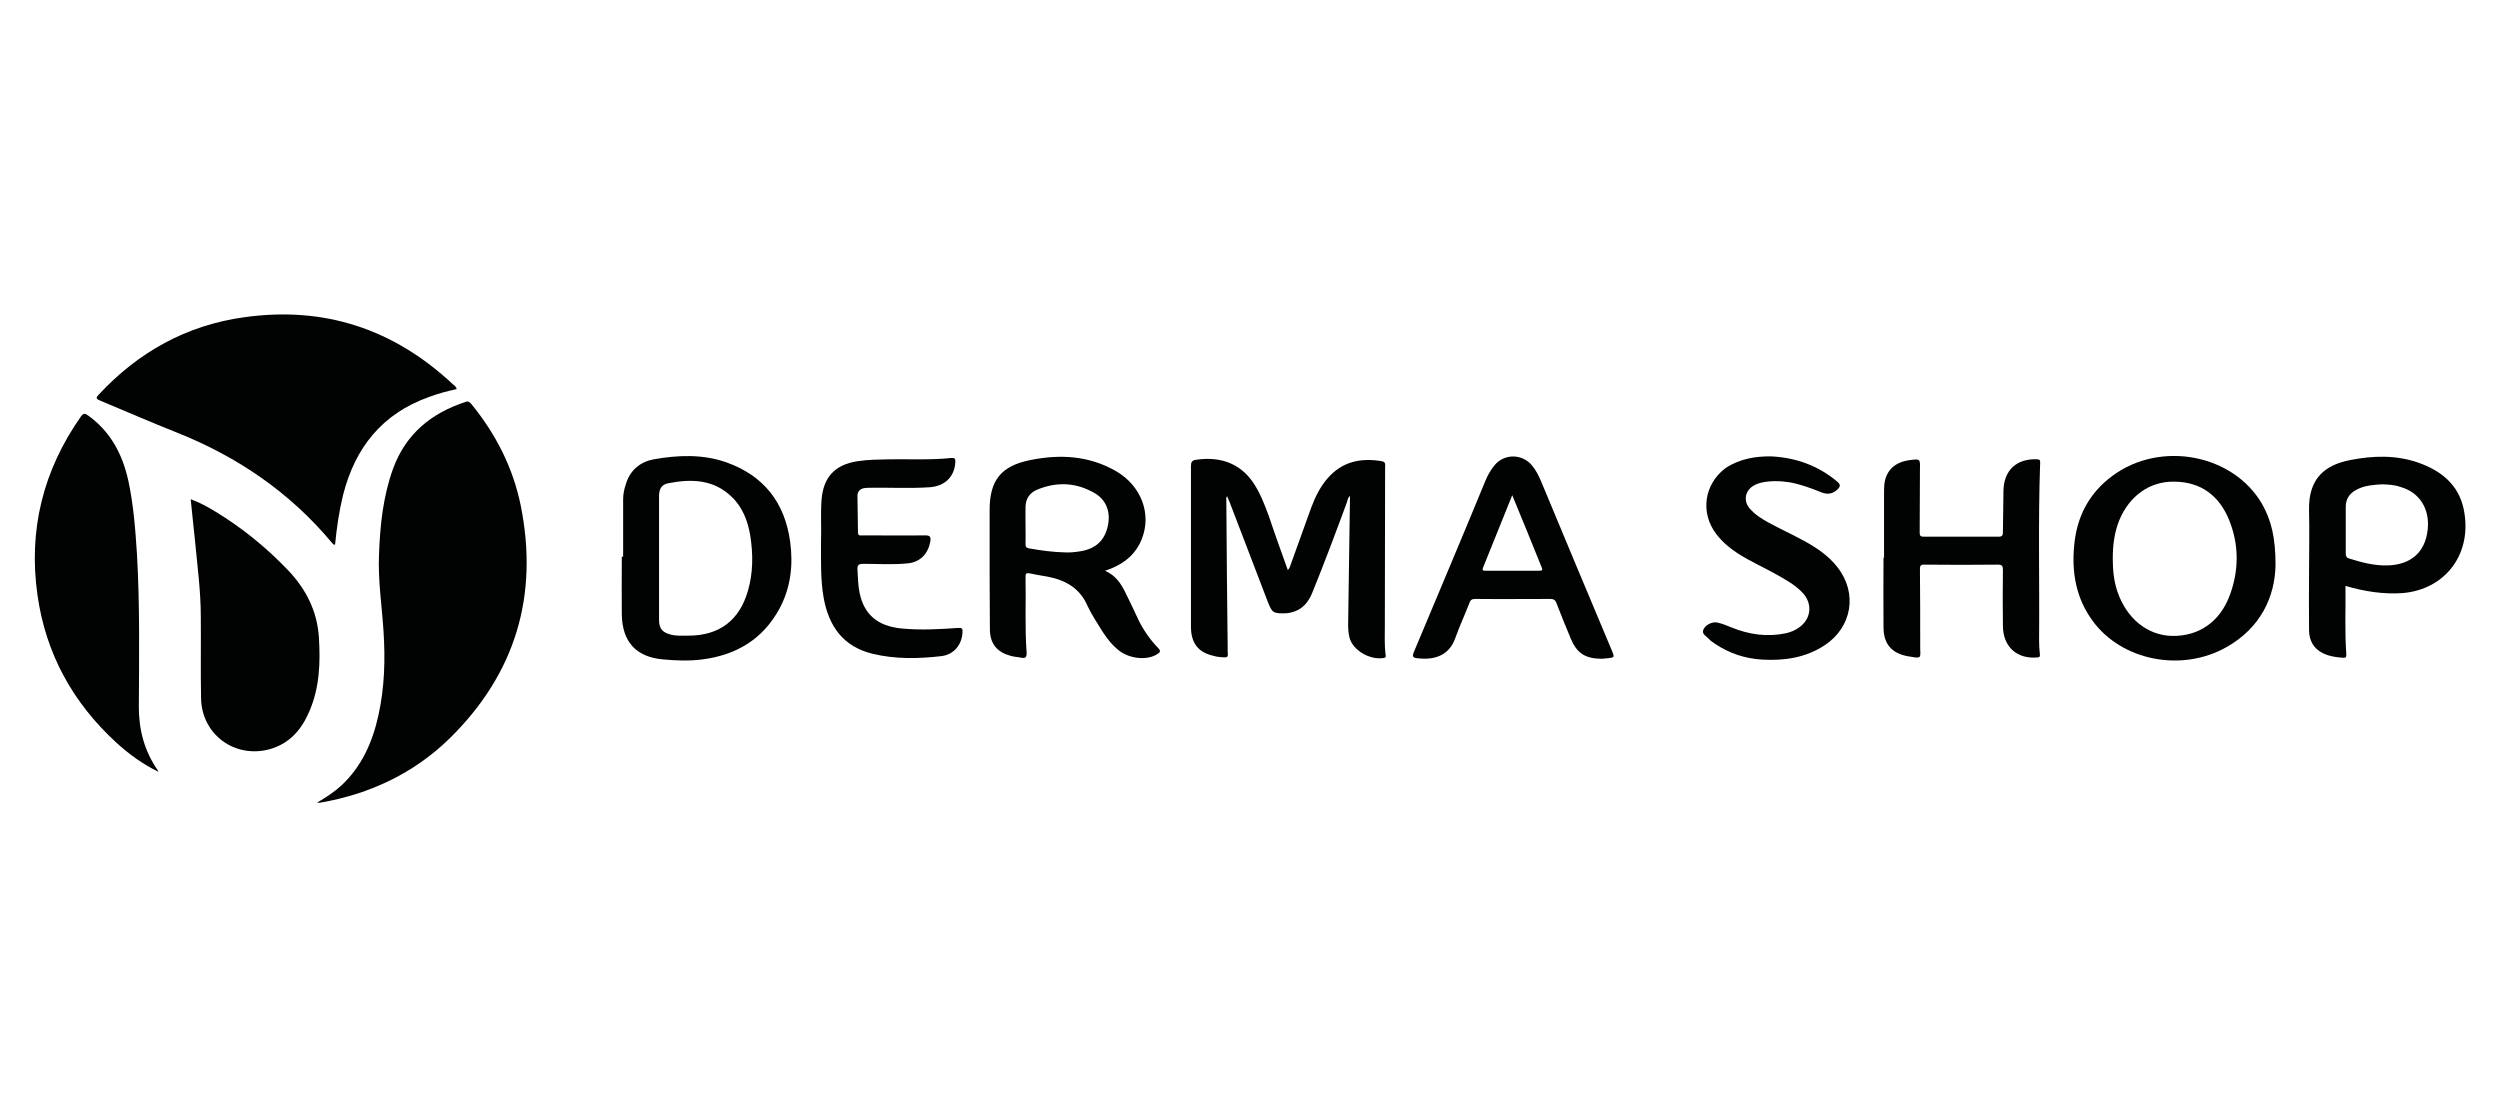
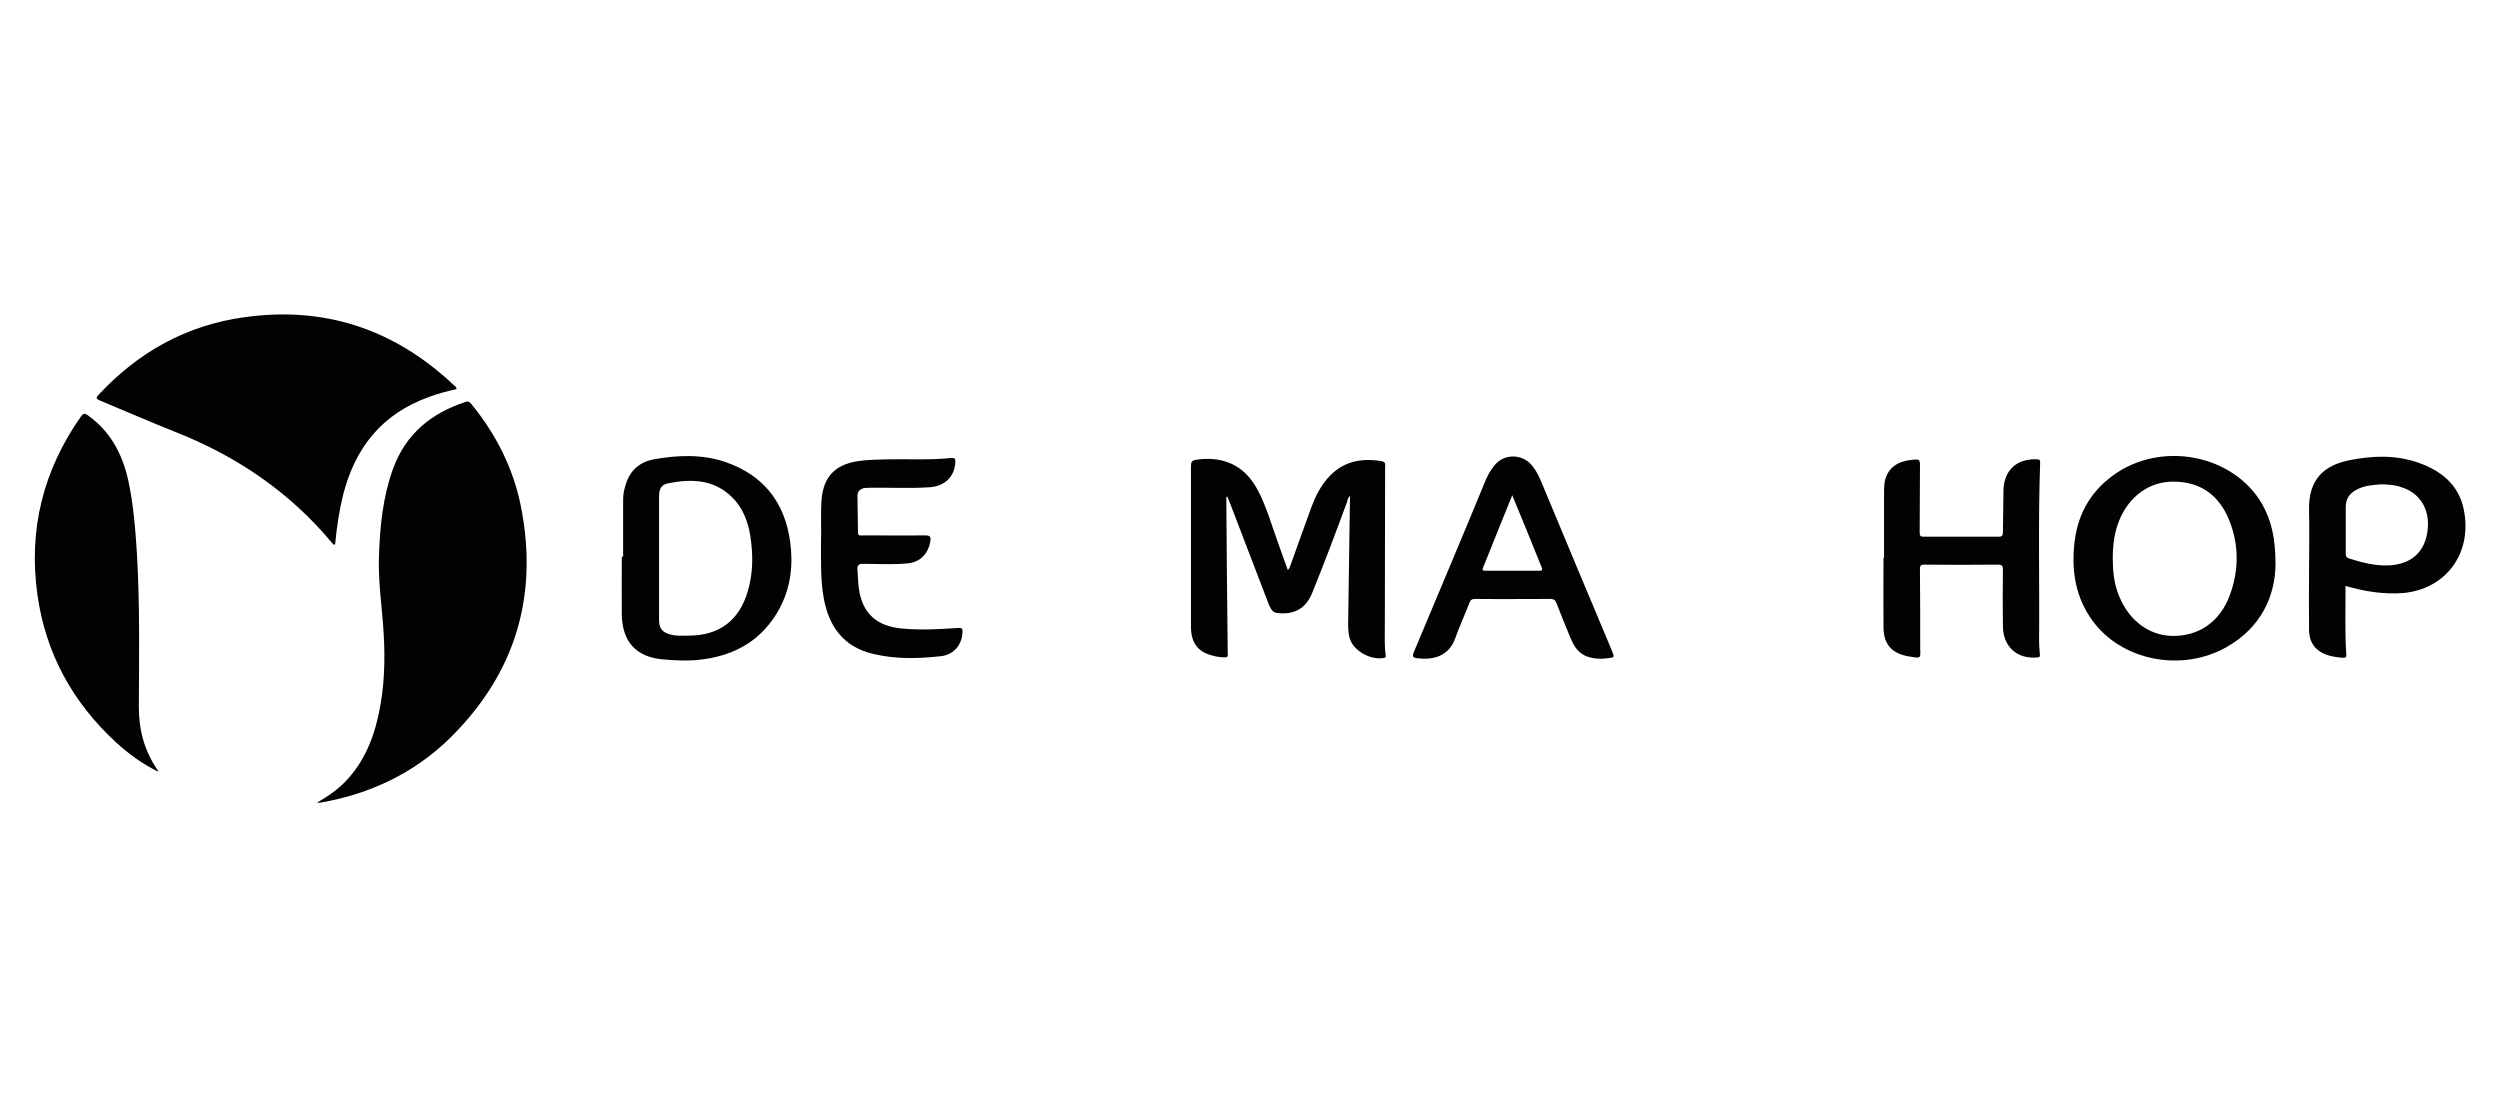
<svg xmlns="http://www.w3.org/2000/svg" id="Capa_1" x="0px" y="0px" viewBox="0 0 94 42" style="enable-background:new 0 0 94 42;" xml:space="preserve">
  <style type="text/css">	.st0{fill:#010202;}</style>
  <g>
    <g>
      <path class="st0" d="M11.92,30.18c0.34-0.2,0.65-0.4,0.92-0.65c0.77-0.72,1.17-1.64,1.39-2.64c0.23-1.04,0.26-2.1,0.19-3.16   c-0.06-0.95-0.21-1.9-0.17-2.87c0.04-1.1,0.15-2.19,0.53-3.24c0.48-1.31,1.44-2.09,2.73-2.51c0.11-0.04,0.16,0.02,0.22,0.09   c0.92,1.13,1.56,2.39,1.85,3.81c0.68,3.39-0.2,6.32-2.67,8.75c-1.35,1.32-3.01,2.1-4.87,2.42C12.01,30.19,11.99,30.18,11.92,30.18   z" />
      <path class="st0" d="M17.17,14.63c-0.36,0.08-0.71,0.17-1.05,0.3c-1.76,0.63-2.77,1.91-3.22,3.68c-0.15,0.61-0.24,1.23-0.3,1.86   c-0.06,0.03-0.08-0.02-0.11-0.05c-1.58-1.9-3.56-3.25-5.85-4.16c-0.96-0.38-1.92-0.8-2.88-1.2c-0.17-0.07-0.15-0.12-0.04-0.23   c1.48-1.59,3.29-2.6,5.45-2.9c3.02-0.43,5.64,0.44,7.86,2.52C17.08,14.49,17.15,14.53,17.17,14.63z" />
      <path class="st0" d="M5.96,29.02c-0.6-0.29-1.12-0.67-1.6-1.11c-1.63-1.5-2.64-3.34-2.95-5.53c-0.35-2.45,0.21-4.7,1.64-6.73   c0.09-0.12,0.15-0.11,0.26-0.03c0.84,0.6,1.29,1.45,1.51,2.43c0.2,0.92,0.27,1.85,0.33,2.79c0.11,1.91,0.08,3.83,0.07,5.74   c0,0.87,0.21,1.66,0.71,2.38C5.94,28.98,5.95,29,5.96,29.02z" />
-       <path class="st0" d="M7.17,18.77c0.35,0.13,0.64,0.29,0.92,0.46c1.02,0.62,1.93,1.36,2.75,2.22c0.67,0.71,1.08,1.52,1.15,2.5   c0.06,0.96,0.03,1.9-0.36,2.8c-0.29,0.68-0.74,1.21-1.49,1.42c-1.32,0.36-2.56-0.56-2.58-1.92c-0.02-1.02,0-2.04-0.01-3.06   c0-0.97-0.13-1.92-0.22-2.88C7.28,19.8,7.22,19.3,7.17,18.77z" />
    </g>
    <g>
      <path class="st0" d="M48.42,21.43c0.08-0.06,0.08-0.14,0.11-0.2c0.26-0.71,0.51-1.43,0.77-2.14c0.15-0.4,0.34-0.79,0.62-1.11   c0.55-0.63,1.25-0.77,2.03-0.64c0.17,0.03,0.13,0.14,0.13,0.24c0,1.96-0.01,3.93-0.01,5.89c0,0.39-0.02,0.77,0.03,1.16   c0.01,0.06,0.01,0.1-0.07,0.11c-0.52,0.09-1.17-0.29-1.29-0.77c-0.04-0.16-0.05-0.33-0.05-0.51c0.02-1.6,0.05-3.19,0.07-4.81   c-0.08,0.06-0.09,0.15-0.11,0.22c-0.42,1.14-0.85,2.29-1.31,3.42c-0.15,0.37-0.39,0.65-0.8,0.74c-0.07,0.02-0.15,0.03-0.22,0.03   c-0.44,0.01-0.49-0.02-0.65-0.43c-0.48-1.25-0.96-2.51-1.44-3.76c-0.03-0.07-0.06-0.13-0.09-0.21c-0.05,0.05-0.03,0.1-0.03,0.14   c0.01,1.83,0.03,3.67,0.05,5.5c0,0.05,0,0.11,0,0.16c0.02,0.27,0.02,0.27-0.25,0.25c-0.09-0.01-0.19-0.02-0.28-0.05   c-0.58-0.13-0.85-0.48-0.85-1.1c0-1.01,0-2.01,0-3.02c0-1.01,0-2.01,0-3.02c0-0.14,0.04-0.21,0.18-0.23   c0.84-0.13,1.64,0.08,2.17,0.87c0.26,0.39,0.42,0.82,0.58,1.25C47.94,20.1,48.18,20.76,48.42,21.43z" />
      <path class="st0" d="M85.56,21.24c-0.02,1.19-0.55,2.36-1.84,3.09c-1.69,0.96-3.95,0.51-5.04-0.99c-0.62-0.85-0.79-1.81-0.69-2.84   c0.1-1.08,0.56-1.96,1.44-2.61c1.81-1.34,4.55-0.81,5.63,1.07C85.4,19.57,85.56,20.21,85.56,21.24z M79.44,21   c0,0.43,0.04,0.85,0.18,1.26c0.35,1,1.12,1.63,2.05,1.65c0.99,0.02,1.8-0.52,2.17-1.53c0.35-0.94,0.35-1.91-0.03-2.84   c-0.37-0.9-1.05-1.42-2.05-1.43c-0.92-0.02-1.69,0.53-2.07,1.44C79.5,20.01,79.44,20.5,79.44,21z" />
-       <path class="st0" d="M41.55,21.46c0.41,0.18,0.61,0.5,0.78,0.85c0.15,0.3,0.29,0.6,0.43,0.9c0.2,0.44,0.47,0.83,0.8,1.17   c0.1,0.11,0.05,0.15-0.04,0.21c-0.37,0.25-1.05,0.19-1.46-0.14c-0.26-0.21-0.46-0.47-0.63-0.74c-0.19-0.31-0.39-0.61-0.54-0.93   c-0.29-0.67-0.83-0.97-1.51-1.1c-0.22-0.04-0.44-0.07-0.66-0.12c-0.13-0.03-0.17,0.01-0.16,0.14c0.02,0.94-0.03,1.89,0.04,2.83   c0.01,0.18-0.04,0.23-0.2,0.2c-0.13-0.03-0.27-0.03-0.4-0.07c-0.51-0.14-0.77-0.45-0.78-0.98c-0.01-0.65,0-1.3-0.01-1.96   c0-0.85,0-1.7,0-2.55c0-1.11,0.43-1.65,1.52-1.87c1.13-0.23,2.22-0.17,3.24,0.42c0.94,0.55,1.34,1.6,0.96,2.55   c-0.22,0.55-0.62,0.89-1.16,1.11C41.72,21.4,41.66,21.42,41.55,21.46z M40.04,20.77c0.19,0.01,0.38-0.01,0.57-0.04   c0.58-0.09,0.92-0.4,1.04-0.94c0.12-0.51-0.04-0.97-0.46-1.23c-0.7-0.42-1.44-0.46-2.19-0.15c-0.27,0.11-0.43,0.33-0.44,0.63   c-0.01,0.48,0.01,0.95,0,1.43c0,0.11,0.04,0.13,0.14,0.15C39.15,20.7,39.59,20.76,40.04,20.77z" />
      <path class="st0" d="M23.43,20.93c0-0.72,0-1.44,0-2.16c0-0.19,0.04-0.38,0.1-0.56c0.16-0.53,0.53-0.84,1.05-0.94   c0.91-0.16,1.83-0.2,2.72,0.11c1.42,0.5,2.21,1.52,2.41,2.99c0.12,0.88,0.02,1.74-0.41,2.53c-0.62,1.13-1.6,1.72-2.86,1.89   c-0.51,0.07-1.03,0.05-1.55,0c-0.98-0.1-1.49-0.66-1.51-1.68c-0.01-0.73,0-1.45,0-2.18C23.4,20.93,23.41,20.93,23.43,20.93z    M24.78,21c0,0.76,0,1.52,0,2.28c0,0.01,0,0.01,0,0.02c0,0.33,0.12,0.48,0.44,0.56c0.22,0.06,0.45,0.04,0.67,0.04   c1.15,0,1.91-0.57,2.23-1.68c0.2-0.68,0.2-1.38,0.09-2.08c-0.09-0.55-0.29-1.07-0.7-1.46c-0.68-0.66-1.52-0.68-2.38-0.51   c-0.27,0.05-0.35,0.22-0.35,0.5C24.78,19.45,24.78,20.23,24.78,21z" />
      <path class="st0" d="M70.84,20.97c0-0.8,0-1.59,0-2.39c0-0.14,0-0.29,0.02-0.43c0.08-0.49,0.41-0.78,0.95-0.85   c0.39-0.05,0.39-0.05,0.38,0.34c-0.01,0.79,0,1.59-0.01,2.39c0,0.12,0.04,0.15,0.15,0.15c0.94,0,1.88,0,2.82,0   c0.13,0,0.16-0.05,0.16-0.17c0-0.52,0.02-1.03,0.02-1.55c0.01-0.78,0.5-1.23,1.28-1.19c0.1,0.01,0.1,0.05,0.1,0.13   c-0.08,2.23-0.02,4.46-0.04,6.68c0,0.18,0.01,0.35,0.03,0.53c0.01,0.09-0.02,0.1-0.09,0.11c-0.77,0.07-1.29-0.4-1.3-1.17   c-0.01-0.71-0.01-1.41,0-2.12c0-0.15-0.03-0.2-0.19-0.2c-0.92,0.01-1.84,0.01-2.75,0c-0.12,0-0.18,0.01-0.18,0.16   c0.01,0.99,0.01,1.97,0.01,2.96c0,0.02,0,0.04,0,0.06c0.02,0.34,0.01,0.34-0.32,0.29c-0.04-0.01-0.08-0.02-0.12-0.02   c-0.63-0.11-0.94-0.46-0.94-1.1c-0.01-0.87,0-1.74,0-2.61C70.82,20.97,70.83,20.97,70.84,20.97z" />
      <path class="st0" d="M60.25,24.77c-0.65,0-0.96-0.21-1.19-0.76c-0.18-0.44-0.37-0.89-0.54-1.34c-0.04-0.11-0.11-0.15-0.22-0.15   c-0.94,0-1.89,0.01-2.83,0c-0.13,0-0.18,0.04-0.22,0.15c-0.17,0.44-0.37,0.87-0.53,1.32c-0.25,0.71-0.86,0.83-1.43,0.76   c-0.16-0.02-0.2-0.06-0.13-0.23c0.47-1.12,0.94-2.24,1.41-3.36c0.43-1.03,0.86-2.05,1.28-3.08c0.09-0.21,0.19-0.4,0.34-0.58   c0.36-0.45,1.05-0.45,1.42,0.01c0.15,0.18,0.25,0.39,0.34,0.6c0.88,2.12,1.77,4.24,2.66,6.36c0.1,0.25,0.1,0.25-0.16,0.28   C60.35,24.76,60.27,24.76,60.25,24.77z M56.86,18.62c-0.37,0.92-0.73,1.82-1.1,2.73c-0.04,0.1,0.01,0.11,0.09,0.11   c0.68,0,1.36,0,2.04,0c0.09,0,0.12-0.03,0.08-0.12C57.61,20.44,57.24,19.54,56.86,18.62z" />
      <path class="st0" d="M88.19,22.03c0.01,0.86-0.03,1.7,0.03,2.55c0.01,0.14-0.02,0.16-0.14,0.15c-0.18-0.01-0.37-0.04-0.54-0.09   c-0.47-0.15-0.72-0.47-0.72-0.97c-0.01-0.72,0-1.44,0-2.16c0-0.77,0.02-1.55,0-2.32c-0.03-1.22,0.62-1.71,1.54-1.89   c0.86-0.17,1.73-0.2,2.58,0.1c0.84,0.3,1.49,0.81,1.69,1.72c0.36,1.67-0.66,3.04-2.29,3.18C89.61,22.35,88.91,22.24,88.19,22.03z    M89.57,18.21c-0.33,0.02-0.66,0.04-0.96,0.2c-0.27,0.14-0.41,0.35-0.41,0.65c0,0.58,0,1.17,0,1.75c0,0.11,0.03,0.16,0.13,0.19   c0.47,0.15,0.94,0.27,1.43,0.26c0.89-0.02,1.43-0.5,1.52-1.34c0.09-0.79-0.31-1.41-1.02-1.61C90.04,18.23,89.81,18.22,89.57,18.21   z" />
-       <path class="st0" d="M66.61,17.16c0.93,0.05,1.75,0.35,2.46,0.94c0.14,0.12,0.14,0.19,0.01,0.31c-0.18,0.17-0.38,0.19-0.6,0.1   c-0.4-0.16-0.8-0.31-1.22-0.38c-0.35-0.05-0.7-0.06-1.05,0.02c-0.11,0.03-0.22,0.07-0.32,0.14c-0.29,0.2-0.33,0.57-0.1,0.83   c0.2,0.23,0.45,0.39,0.71,0.53c0.44,0.24,0.9,0.45,1.34,0.69c0.47,0.26,0.92,0.56,1.25,0.99c0.76,0.97,0.55,2.25-0.48,2.93   c-0.71,0.47-1.52,0.59-2.36,0.54c-0.64-0.04-1.22-0.23-1.76-0.59c-0.09-0.06-0.18-0.12-0.25-0.2c-0.08-0.09-0.25-0.16-0.2-0.32   c0.07-0.19,0.34-0.33,0.54-0.28c0.18,0.04,0.35,0.11,0.52,0.18c0.66,0.27,1.35,0.37,2.05,0.22c0.18-0.04,0.35-0.11,0.5-0.22   c0.45-0.32,0.51-0.88,0.14-1.29c-0.3-0.32-0.69-0.53-1.07-0.74c-0.45-0.25-0.92-0.46-1.36-0.74c-0.31-0.2-0.59-0.43-0.82-0.73   c-0.62-0.8-0.47-1.88,0.34-2.49C65.41,17.25,66.01,17.15,66.61,17.16z" />
      <path class="st0" d="M30.87,20.34c0.02-0.45-0.02-1,0.02-1.55c0.07-0.85,0.5-1.32,1.36-1.45c0.39-0.06,0.79-0.06,1.18-0.07   c0.78-0.01,1.56,0.03,2.34-0.05c0.13-0.01,0.16,0.03,0.15,0.16c-0.03,0.54-0.39,0.9-0.96,0.94c-0.73,0.05-1.47,0.01-2.2,0.02   c-0.08,0-0.16,0-0.24,0.01c-0.17,0.02-0.28,0.12-0.28,0.3c0,0.46,0.02,0.91,0.02,1.37c0,0.15,0.11,0.11,0.19,0.11   c0.78,0,1.55,0.01,2.33,0c0.18,0,0.23,0.04,0.2,0.23c-0.08,0.45-0.37,0.77-0.83,0.82c-0.56,0.06-1.13,0.02-1.69,0.02   c-0.17,0-0.23,0.04-0.22,0.22c0.02,0.29,0.02,0.58,0.08,0.87c0.17,0.82,0.68,1.25,1.57,1.34c0.71,0.07,1.43,0.03,2.14-0.02   c0.15-0.01,0.17,0.04,0.16,0.16c-0.02,0.47-0.32,0.84-0.79,0.9c-0.87,0.1-1.74,0.12-2.6-0.09c-1.1-0.27-1.64-1.04-1.83-2.1   C30.85,21.8,30.87,21.12,30.87,20.34z" />
    </g>
  </g>
</svg>